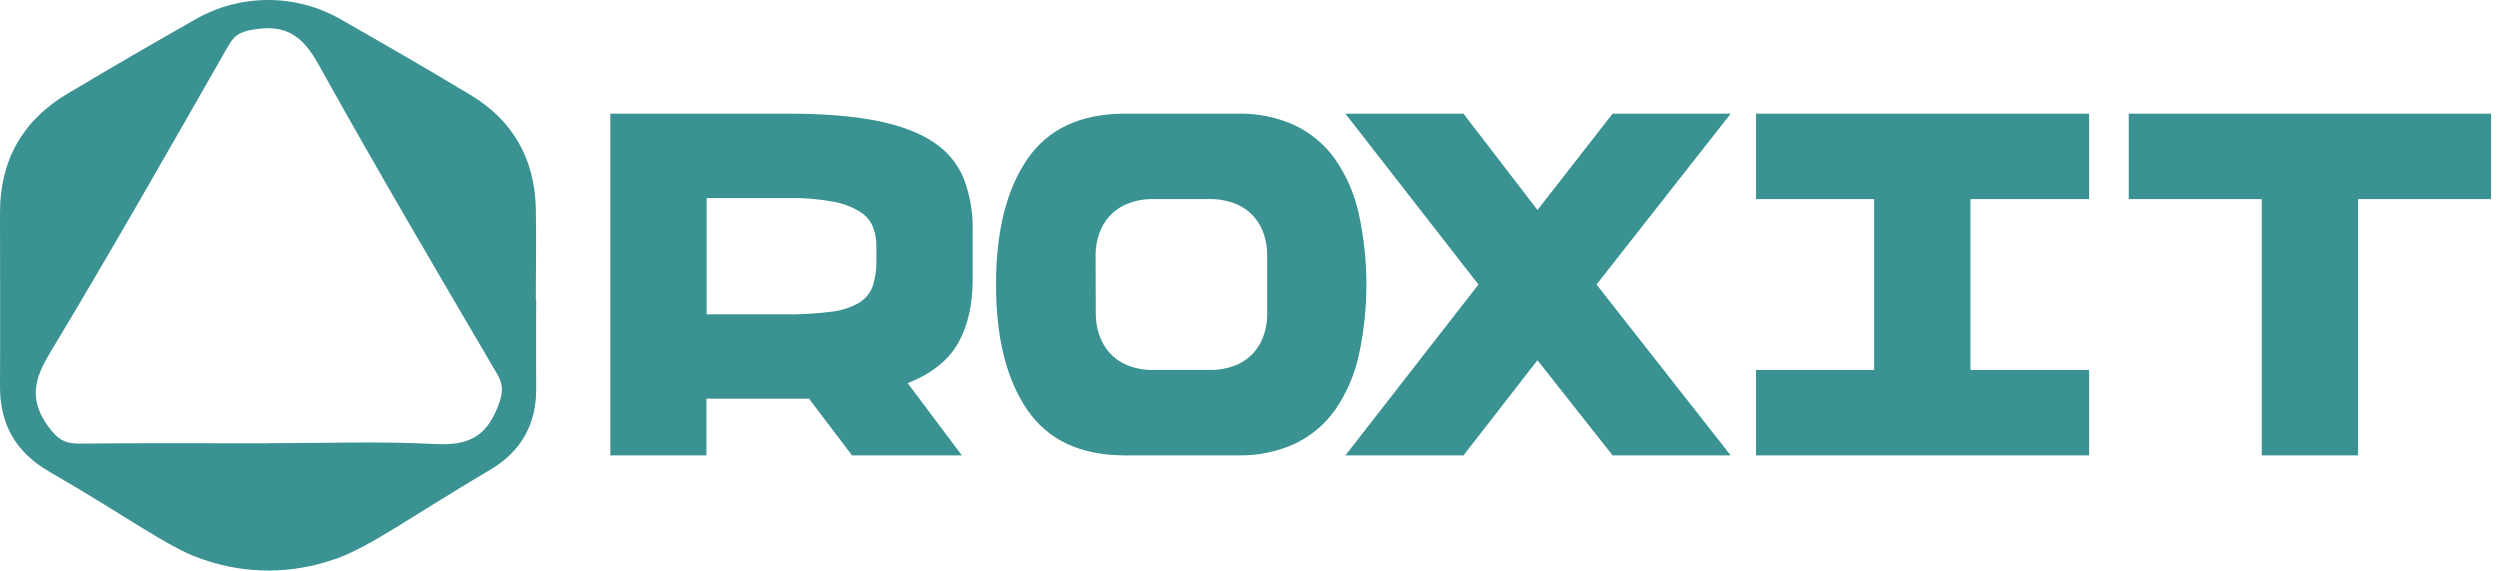
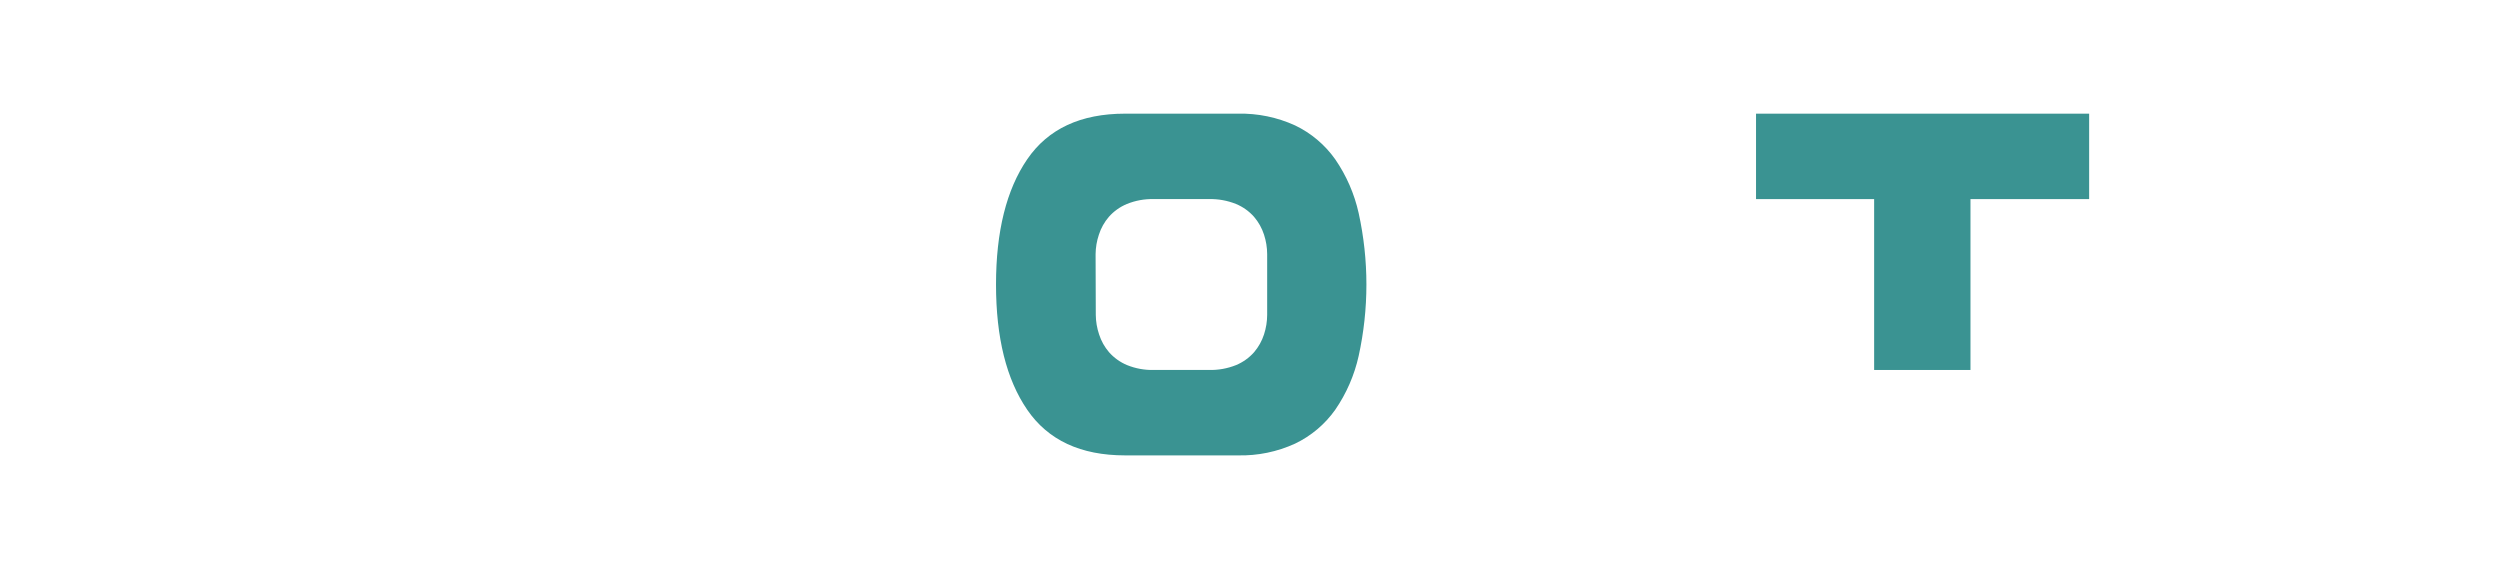
<svg xmlns="http://www.w3.org/2000/svg" width="241" height="55" viewBox="0 0 241 55" fill="none">
-   <path d="M58.836 10.958H75.943C79.402 10.958 82.273 11.189 84.554 11.65C86.835 12.111 88.656 12.802 90.017 13.723C91.317 14.571 92.327 15.795 92.913 17.231C93.512 18.81 93.802 20.489 93.768 22.178V26.933C93.768 29.363 93.301 31.407 92.368 33.066C91.434 34.724 89.813 36.015 87.504 36.938L92.725 43.9H82.133L77.987 38.43H68.101V43.9H58.836V10.958ZM68.123 30.304H75.64C77.127 30.323 78.614 30.24 80.089 30.055C81.041 29.959 81.963 29.667 82.797 29.197C83.408 28.833 83.876 28.27 84.123 27.603C84.385 26.8 84.506 25.959 84.484 25.115V23.677C84.484 23.073 84.376 22.475 84.165 21.91C83.924 21.306 83.499 20.792 82.95 20.443C82.156 19.948 81.275 19.61 80.354 19.448C78.905 19.181 77.432 19.061 75.959 19.091H68.123V30.304Z" fill="#3A9392" />
  <path d="M108.454 43.899C104.18 43.899 101.039 42.435 99.029 39.507C97.02 36.58 96.016 32.554 96.016 27.43C96.016 22.308 97.019 18.282 99.026 15.352C101.033 12.422 104.176 10.957 108.454 10.957H119.342C121.237 10.915 123.118 11.302 124.843 12.089C126.39 12.829 127.721 13.953 128.712 15.352C129.793 16.922 130.562 18.686 130.976 20.547C131.971 25.081 131.971 29.776 130.976 34.309C130.563 36.171 129.794 37.936 128.712 39.507C127.72 40.905 126.389 42.027 124.843 42.767C123.119 43.556 121.238 43.943 119.342 43.899H108.454ZM105.634 30.357C105.641 30.997 105.748 31.633 105.953 32.239C106.154 32.868 106.48 33.451 106.91 33.952C107.388 34.493 107.984 34.919 108.651 35.196C109.467 35.526 110.342 35.686 111.222 35.664H116.526C117.424 35.689 118.319 35.529 119.154 35.196C119.821 34.919 120.417 34.493 120.895 33.952C121.323 33.449 121.648 32.867 121.852 32.239C122.05 31.631 122.152 30.997 122.155 30.357V24.499C122.152 23.861 122.05 23.227 121.852 22.62C121.648 21.992 121.323 21.41 120.895 20.908C120.417 20.366 119.821 19.941 119.154 19.664C118.319 19.329 117.425 19.168 116.526 19.192H111.203C110.323 19.171 109.448 19.332 108.632 19.664C107.965 19.941 107.369 20.366 106.891 20.908C106.46 21.409 106.135 21.991 105.934 22.62C105.729 23.226 105.622 23.86 105.615 24.499L105.634 30.357Z" fill="#3A9392" />
-   <path d="M129.695 43.9L142.519 27.43L129.695 10.958H141.081L148.212 20.245L155.452 10.958H166.84L153.905 27.43L166.84 43.9H155.452L148.212 34.724L141.081 43.9H129.695Z" fill="#3A9392" />
-   <path d="M189.954 35.665H201.394V43.9H169.281V35.665H180.667V19.193H169.281V10.958H201.394V19.193H189.954V35.665Z" fill="#3A9392" />
-   <path d="M227.319 43.9H218.035V19.193H205.211V10.958H240.143V19.193H227.319V43.9Z" fill="#3A9392" />
-   <path d="M51.688 28.798C51.688 31.669 51.669 34.568 51.688 37.454C51.714 40.889 50.237 43.514 47.322 45.242C39.477 49.892 35.748 52.67 32.333 53.891H32.288C28.187 55.353 23.71 55.37 19.598 53.939L19.18 53.792C16.112 52.692 12.457 49.93 4.676 45.421C1.537 43.603 -0.022 40.892 0 37.24C0.032 31.653 0 26.078 0 20.481C0 15.458 2.182 11.605 6.481 9.044C10.582 6.603 14.708 4.206 18.858 1.852C20.986 0.638 23.394 0 25.844 0C28.294 0 30.702 0.638 32.83 1.852C37.027 4.248 41.212 6.659 45.351 9.149C49.443 11.608 51.557 15.327 51.653 20.117C51.714 22.988 51.653 25.89 51.653 28.776M25.82 42.726C31.223 42.726 36.632 42.522 42.019 42.805C44.997 42.962 46.802 42.168 47.928 39.352C48.429 38.101 48.643 37.272 47.909 36.025C42.105 26.139 36.284 16.252 30.716 6.231C29.277 3.645 27.769 2.382 24.765 2.8C23.489 2.975 22.714 3.179 22.035 4.372C16.345 14.329 10.671 24.298 4.759 34.121C3.209 36.695 2.845 38.672 4.695 41.169C5.527 42.305 6.216 42.764 7.594 42.764C13.669 42.694 19.745 42.735 25.82 42.735" fill="#3A9392" />
+   <path d="M189.954 35.665H201.394V43.9V35.665H180.667V19.193H169.281V10.958H201.394V19.193H189.954V35.665Z" fill="#3A9392" />
</svg>